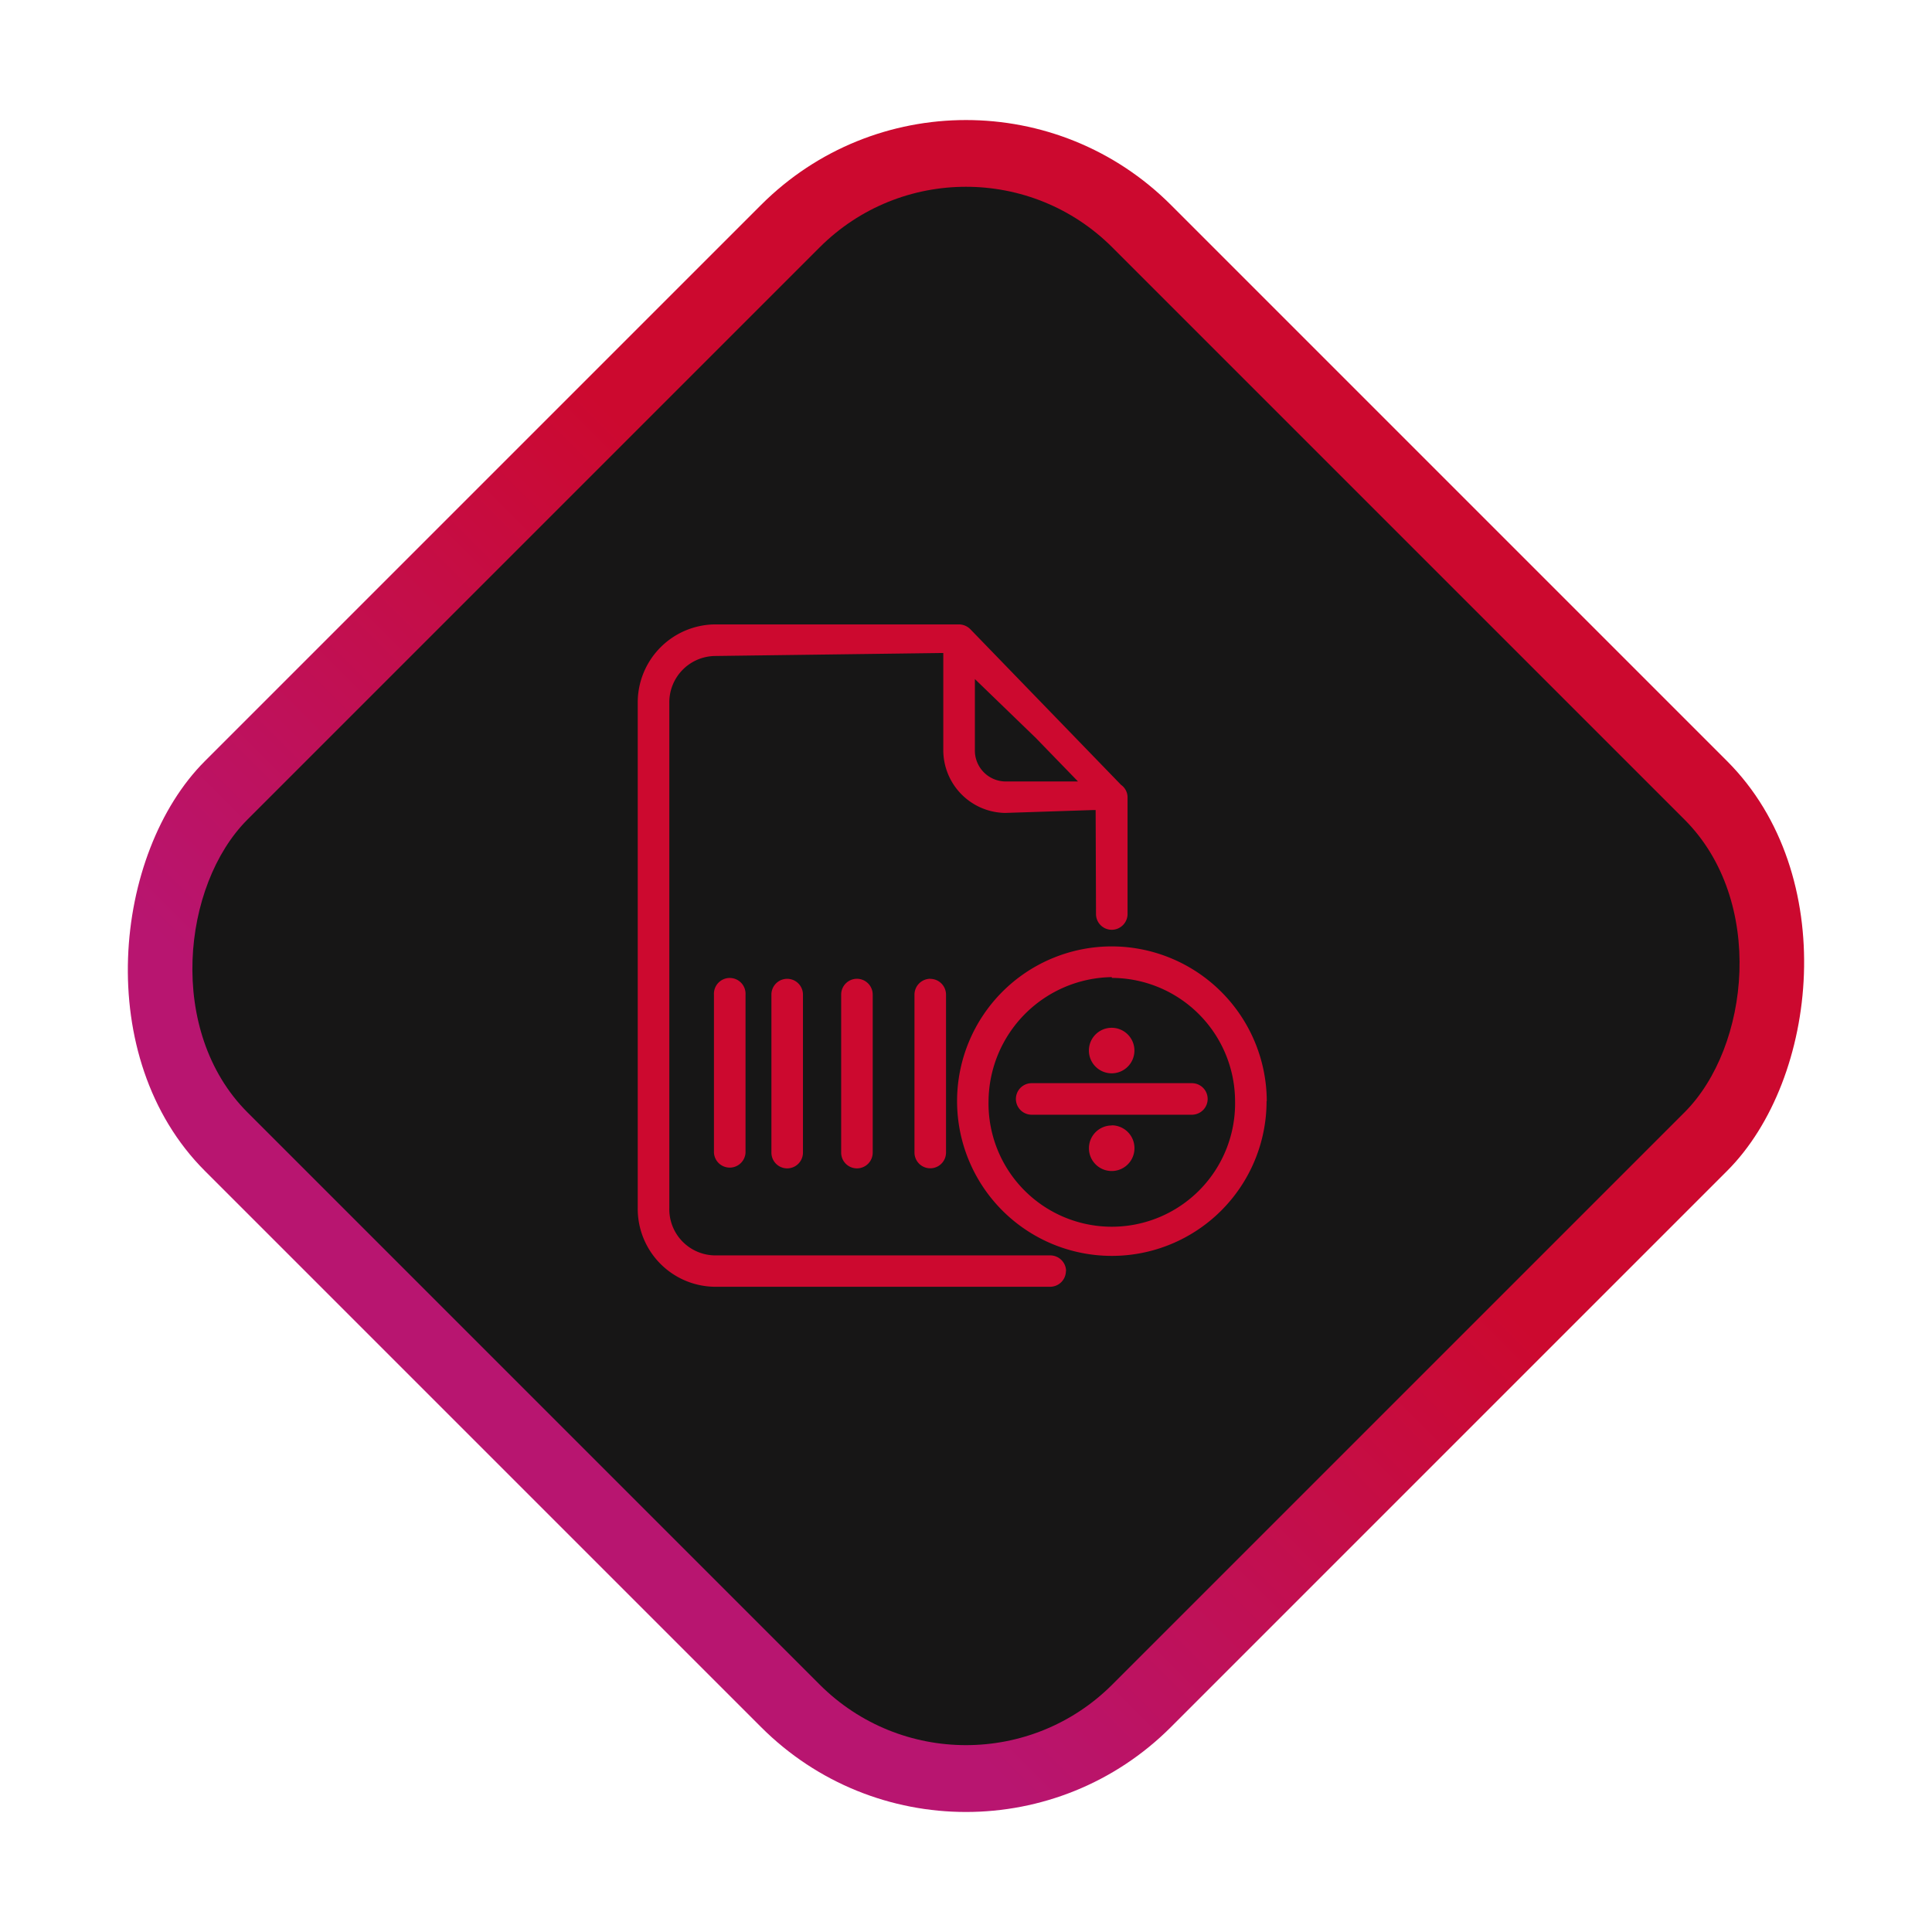
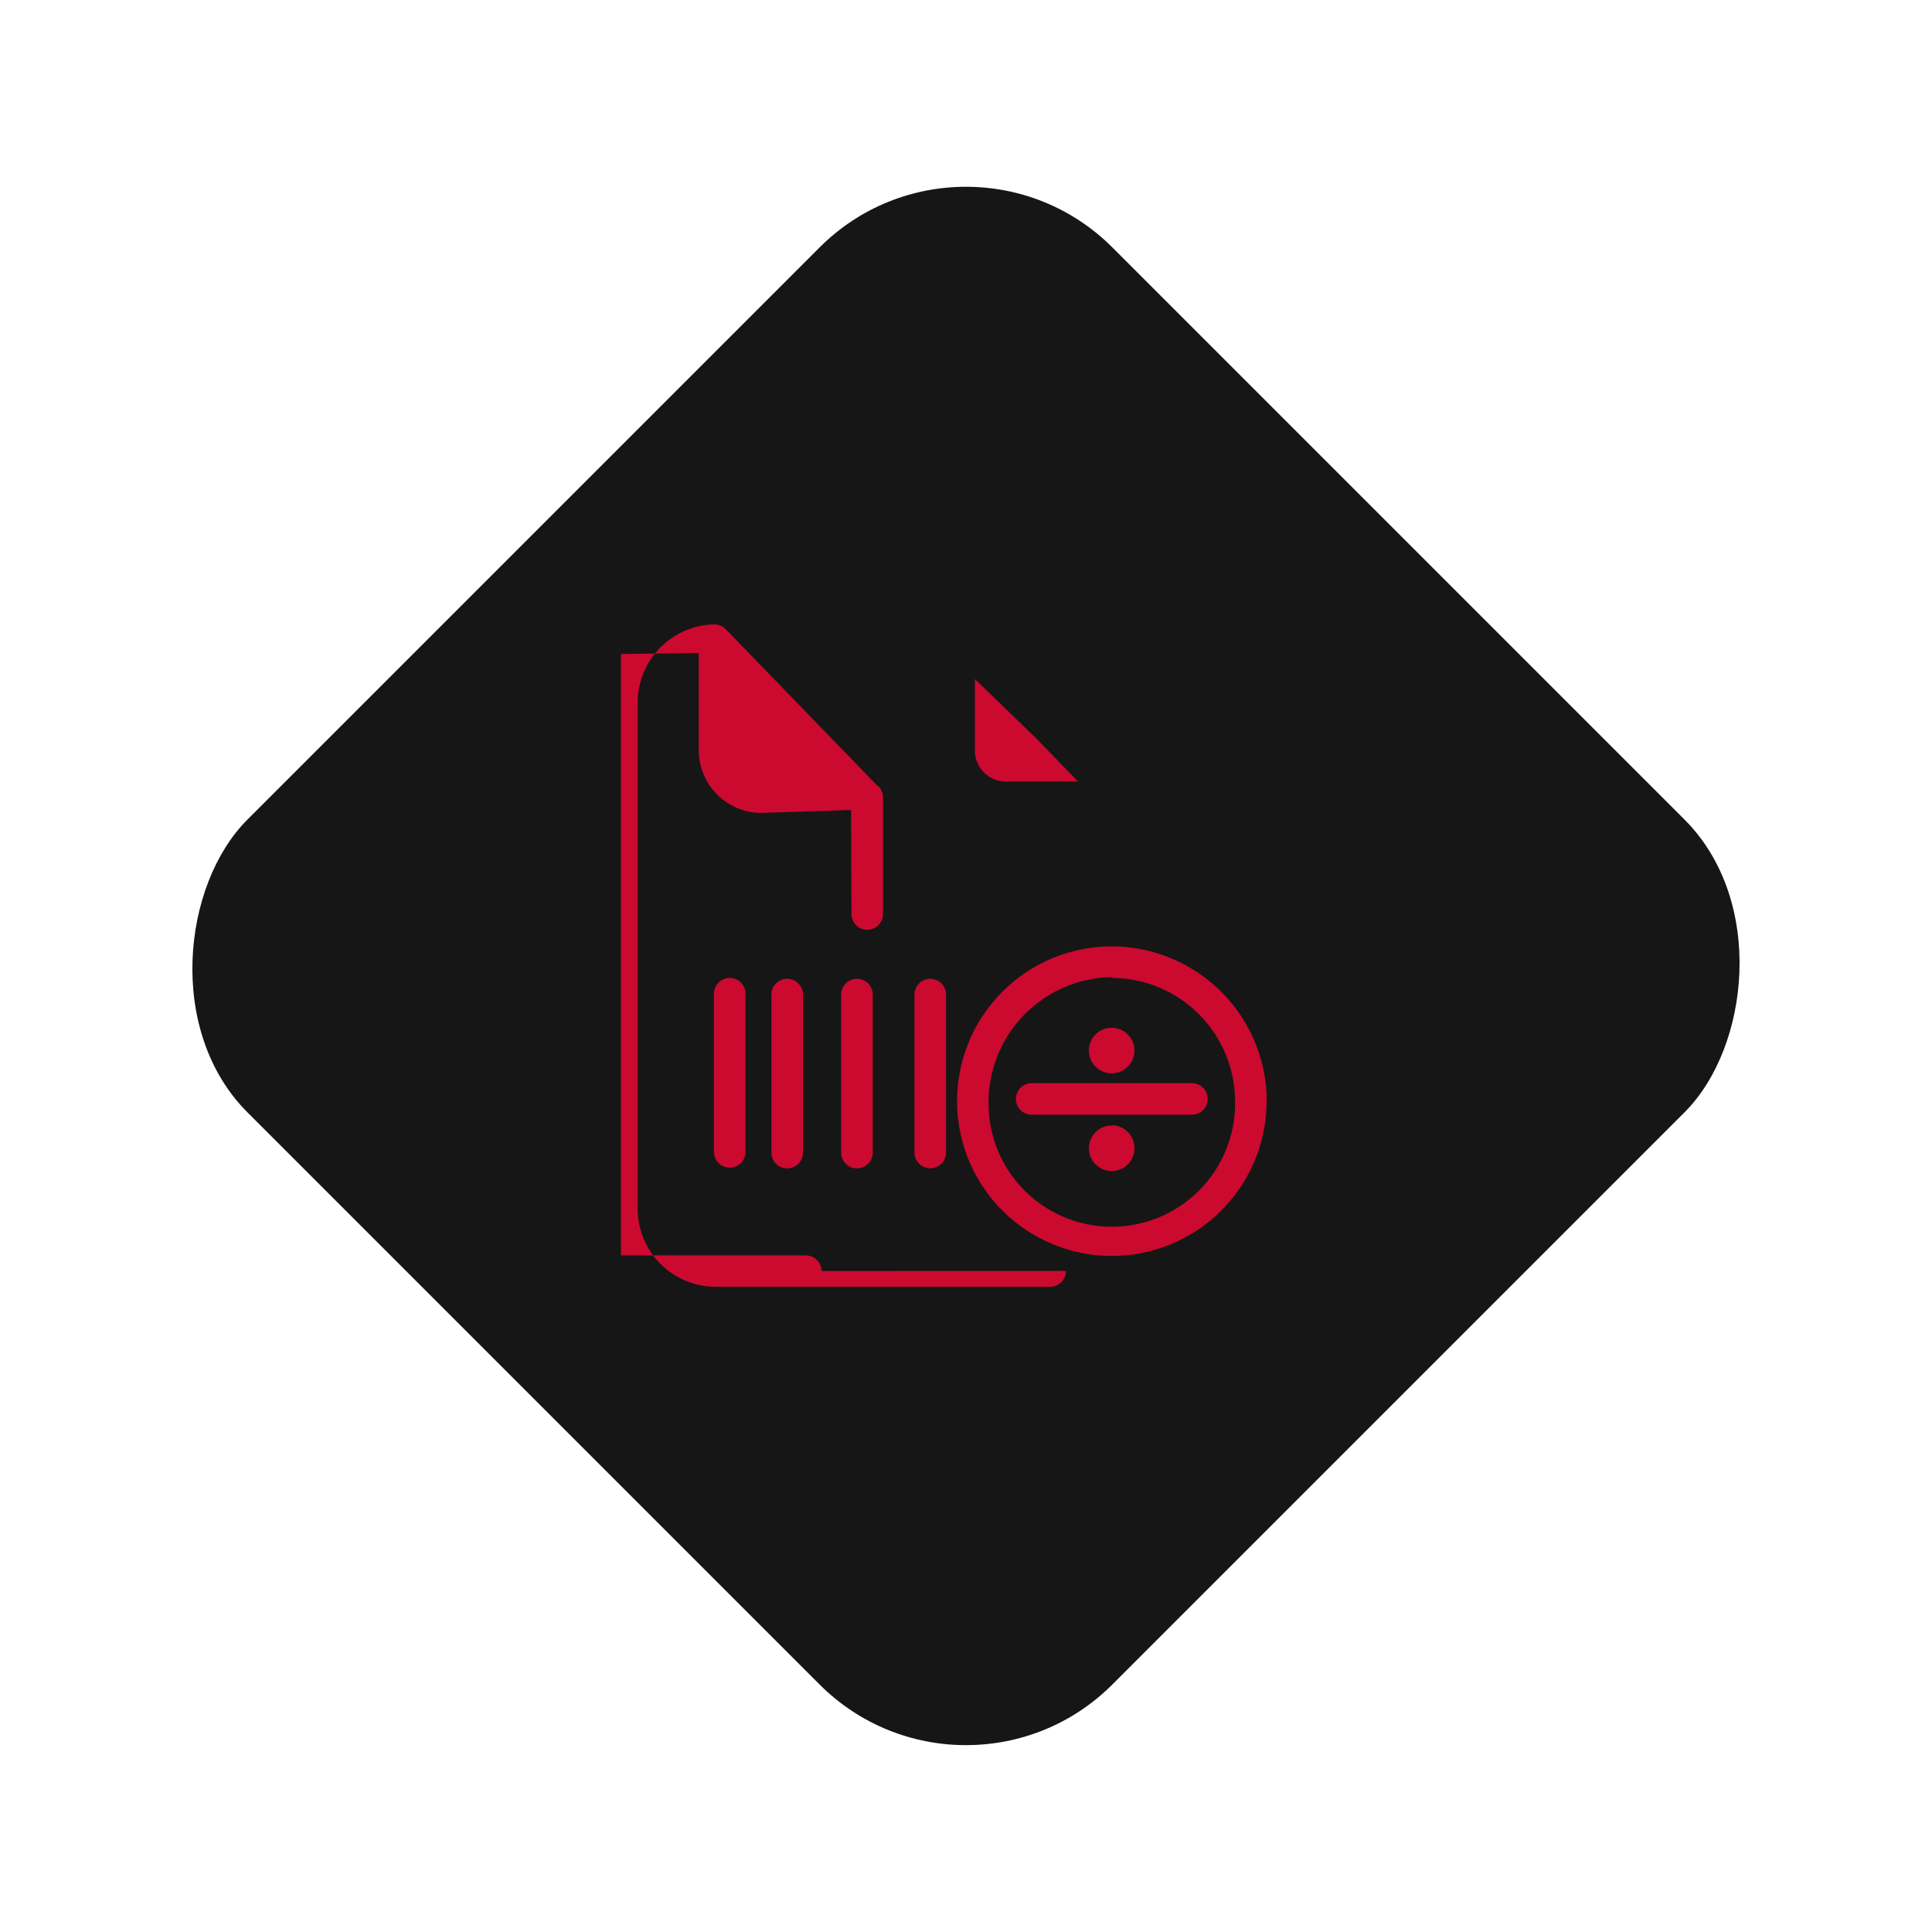
<svg xmlns="http://www.w3.org/2000/svg" width="46.669" height="46.669">
  <defs>
    <linearGradient id="a" x1=".5" x2=".5" y2="1" gradientUnits="objectBoundingBox">
      <stop offset="0" stop-color="#cc092f" />
      <stop offset=".397" stop-color="#cc092f" />
      <stop offset=".9" stop-color="#b81570" />
      <stop offset="1" stop-color="#b81570" />
    </linearGradient>
    <clipPath id="b">
      <path fill="#cc092f" d="M916 160h16v16h-16z" data-name="Retângulo 101194" opacity="0" />
    </clipPath>
  </defs>
  <g data-name="Grupo 211918">
    <g data-name="Grupo 211782" transform="translate(-1022 -832)">
-       <rect width="33" height="33" fill="url(#a)" data-name="Retângulo 118667" rx="7" transform="rotate(45 -481.646 1677.83)" />
      <rect width="29.547" height="29.547" fill="#171616" data-name="Retângulo 118671" rx="5" transform="rotate(45 -484.592 1679.05)" />
      <g clip-path="url(#b)" data-name="Grupo de máscara 82944" transform="translate(121 687.083)">
-         <path fill="#cc092f" d="M921.7 168.56a.382.382 0 0 1 .381.382v3.817a.381.381 0 1 1-.762 0v-3.815a.382.382 0 0 1 .381-.384Zm1.771 0a.384.384 0 0 0-.381.38v3.817a.381.381 0 1 0 .762 0v-3.813a.382.382 0 0 0-.377-.382Zm3.277 7.057a.382.382 0 0 1-.378.383h-8.106a1.883 1.883 0 0 1-1.859-1.906V161.9a1.886 1.886 0 0 1 1.853-1.9h5.907a.389.389 0 0 1 .274.116l3.641 3.76a.369.369 0 0 1 .157.3v2.817a.379.379 0 0 1-.111.27.38.38 0 0 1-.651-.268l-.009-2.511h-.052l-2.137.07a1.518 1.518 0 0 1-1.491-1.53v-2.333h-.053l-5.469.072a1.119 1.119 0 0 0-1.096 1.137v12.2a1.115 1.115 0 0 0 1.094 1.142h8.108a.383.383 0 0 1 .382.377Zm-1.466-11.823h1.758l-1.018-1.05-1.473-1.424v1.712a.747.747 0 0 0 .733.762Zm-5.648 5.15v3.815a.381.381 0 1 0 .762 0v-3.817a.381.381 0 1 0-.762 0Zm6.287 2.9h3.87a.381.381 0 1 0 0-.762h-3.87a.381.381 0 0 0 0 .762Zm5.674-.327a3.738 3.738 0 1 1-3.737-3.739 3.75 3.75 0 0 1 3.742 3.736Zm-6.716 0a2.978 2.978 0 1 0 5.955 0 2.987 2.987 0 0 0-2.977-2.978v-.019a3.023 3.023 0 0 0-2.978 2.994Zm-6.633-2.573v3.815a.382.382 0 0 0 .763 0v-3.817a.382.382 0 1 0-.763 0Zm9.607 1.9a.55.55 0 1 0-.55-.55.551.551 0 0 0 .55.55Zm0 1.26a.55.55 0 1 0 .551.55.551.551 0 0 0-.551-.554Z" data-name="Caminho 79434" />
+         <path fill="#cc092f" d="M921.7 168.56a.382.382 0 0 1 .381.382v3.817a.381.381 0 1 1-.762 0v-3.815a.382.382 0 0 1 .381-.384Zm1.771 0a.384.384 0 0 0-.381.38v3.817a.381.381 0 1 0 .762 0v-3.813a.382.382 0 0 0-.377-.382Zm3.277 7.057a.382.382 0 0 1-.378.383h-8.106a1.883 1.883 0 0 1-1.859-1.906V161.9a1.886 1.886 0 0 1 1.853-1.9a.389.389 0 0 1 .274.116l3.641 3.76a.369.369 0 0 1 .157.3v2.817a.379.379 0 0 1-.111.27.38.38 0 0 1-.651-.268l-.009-2.511h-.052l-2.137.07a1.518 1.518 0 0 1-1.491-1.53v-2.333h-.053l-5.469.072a1.119 1.119 0 0 0-1.096 1.137v12.2a1.115 1.115 0 0 0 1.094 1.142h8.108a.383.383 0 0 1 .382.377Zm-1.466-11.823h1.758l-1.018-1.05-1.473-1.424v1.712a.747.747 0 0 0 .733.762Zm-5.648 5.15v3.815a.381.381 0 1 0 .762 0v-3.817a.381.381 0 1 0-.762 0Zm6.287 2.9h3.87a.381.381 0 1 0 0-.762h-3.87a.381.381 0 0 0 0 .762Zm5.674-.327a3.738 3.738 0 1 1-3.737-3.739 3.75 3.75 0 0 1 3.742 3.736Zm-6.716 0a2.978 2.978 0 1 0 5.955 0 2.987 2.987 0 0 0-2.977-2.978v-.019a3.023 3.023 0 0 0-2.978 2.994Zm-6.633-2.573v3.815a.382.382 0 0 0 .763 0v-3.817a.382.382 0 1 0-.763 0Zm9.607 1.9a.55.55 0 1 0-.55-.55.551.551 0 0 0 .55.55Zm0 1.26a.55.55 0 1 0 .551.55.551.551 0 0 0-.551-.554Z" data-name="Caminho 79434" />
      </g>
    </g>
  </g>
</svg>